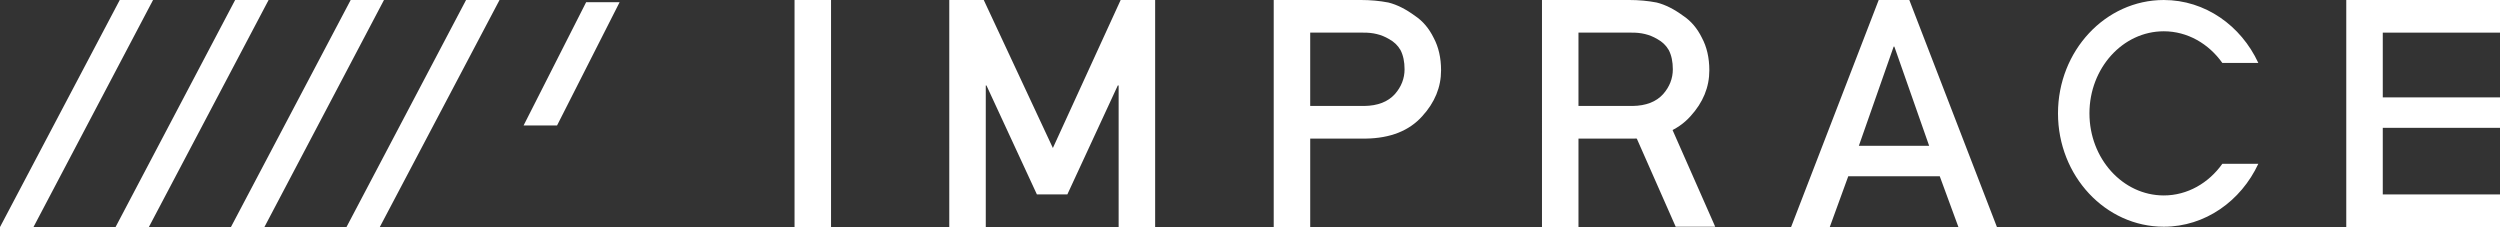
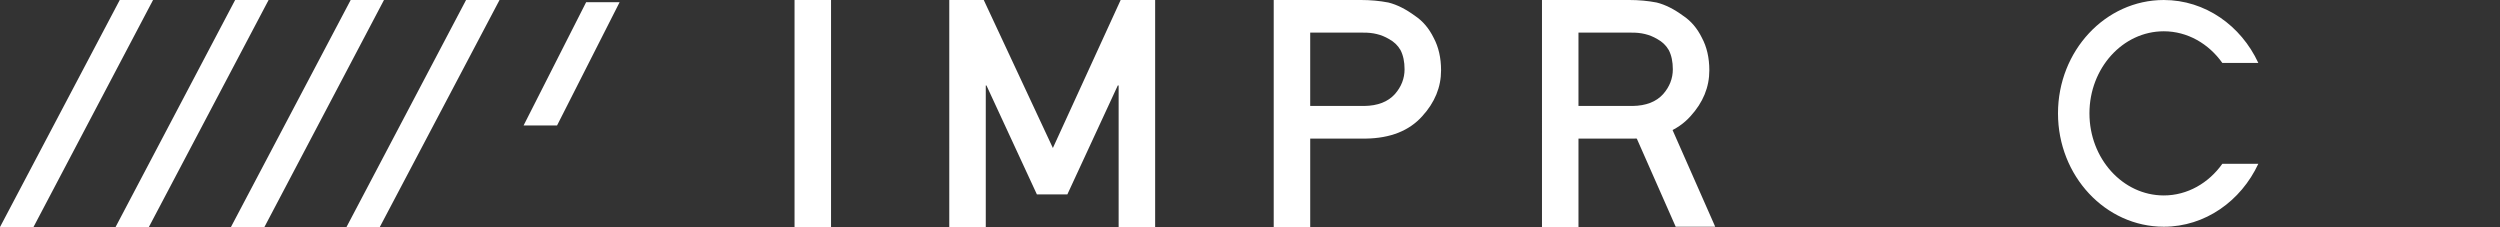
<svg xmlns="http://www.w3.org/2000/svg" id="_レイヤー_2" viewBox="0 0 148.64 13.5">
  <rect x="0" y="0" width="148.64" height="13.5" fill="#333333" stroke="none" />
  <defs>
    <style>.cls-1{fill:#fff;}</style>
  </defs>
  <g id="_レイヤー_1-2">
    <path class="cls-1" d="m47.24,0h2.17v13.5h-2.17V0Z" />
    <path class="cls-1" d="m56.45,0h2.04l4.11,8.8,4.03-8.8h2.05v13.5h-2.17V5.08h-.05l-3,6.48h-1.81l-3-6.48h-.04v8.42h-2.17V0Z" />
    <path class="cls-1" d="m75.73,0h5.19c.56,0,1.11.05,1.63.15.52.13,1.05.4,1.59.8.45.3.82.73,1.1,1.3.29.54.44,1.19.44,1.93,0,1-.37,1.91-1.12,2.73-.77.86-1.89,1.31-3.36,1.33h-3.3v5.27h-2.17V0Zm2.17,6.3h3.21c.81-.01,1.41-.25,1.82-.7.39-.44.58-.94.58-1.48,0-.45-.08-.83-.24-1.14-.16-.28-.39-.5-.69-.66-.45-.27-.96-.39-1.55-.38h-3.13v4.36Z" />
    <path class="cls-1" d="m91.68,0h5.19c.56,0,1.11.05,1.63.15.52.13,1.05.4,1.59.8.45.3.82.73,1.1,1.3.29.54.44,1.19.44,1.93,0,1-.37,1.91-1.12,2.73-.77.86-1.89,1.31-3.36,1.33h-3.3v5.27h-2.17V0Zm2.17,6.3h3.21c.81-.01,1.41-.25,1.82-.7.39-.44.58-.94.58-1.48,0-.45-.08-.83-.24-1.14-.16-.28-.39-.5-.69-.66-.45-.27-.96-.39-1.55-.38h-3.13v4.36Z" />
-     <path class="cls-1" d="m115.32,10.48h-5.43l-1.1,3.02h-2.3l5.21-13.5h1.82l5.21,13.5h-2.29l-1.11-3.02Zm-.62-1.81l-2.07-5.9h-.04l-2.07,5.9h4.19Z" />
-     <path class="cls-1" d="m139.5,0h9.15v1.94h-6.98v3.85h6.98v1.81h-6.98v3.96h6.98v1.94h-9.15V0Z" />
    <polygon class="cls-1" points="101.98 13.48 99.63 13.48 96.66 6.75 99.01 6.75 101.98 13.48" />
    <path class="cls-1" d="m132.13,9.74c-.81,1.14-2.07,1.88-3.48,1.88-2.44,0-4.42-2.19-4.42-4.88s1.98-4.88,4.42-4.88c1.41,0,2.67.74,3.48,1.88h2.14c-1.03-2.22-3.16-3.74-5.62-3.74-3.47,0-6.29,3.02-6.29,6.74s2.82,6.74,6.29,6.74c2.46,0,4.59-1.53,5.62-3.74h-2.14Z" />
    <polygon class="cls-1" points="0 13.5 1.99 13.5 9.1 0 7.12 0 0 13.5" />
    <polygon class="cls-1" points="6.87 13.5 8.85 13.5 15.97 0 13.98 0 6.87 13.5" />
    <polygon class="cls-1" points="13.73 13.5 15.72 13.5 22.83 0 20.85 0 13.73 13.5" />
    <polygon class="cls-1" points="20.6 13.5 22.58 13.5 29.7 0 27.71 0 20.6 13.5" />
    <polygon class="cls-1" points="31.13 7.46 33.12 7.46 36.84 .13 34.85 .13 31.13 7.46" />
  </g>
</svg>